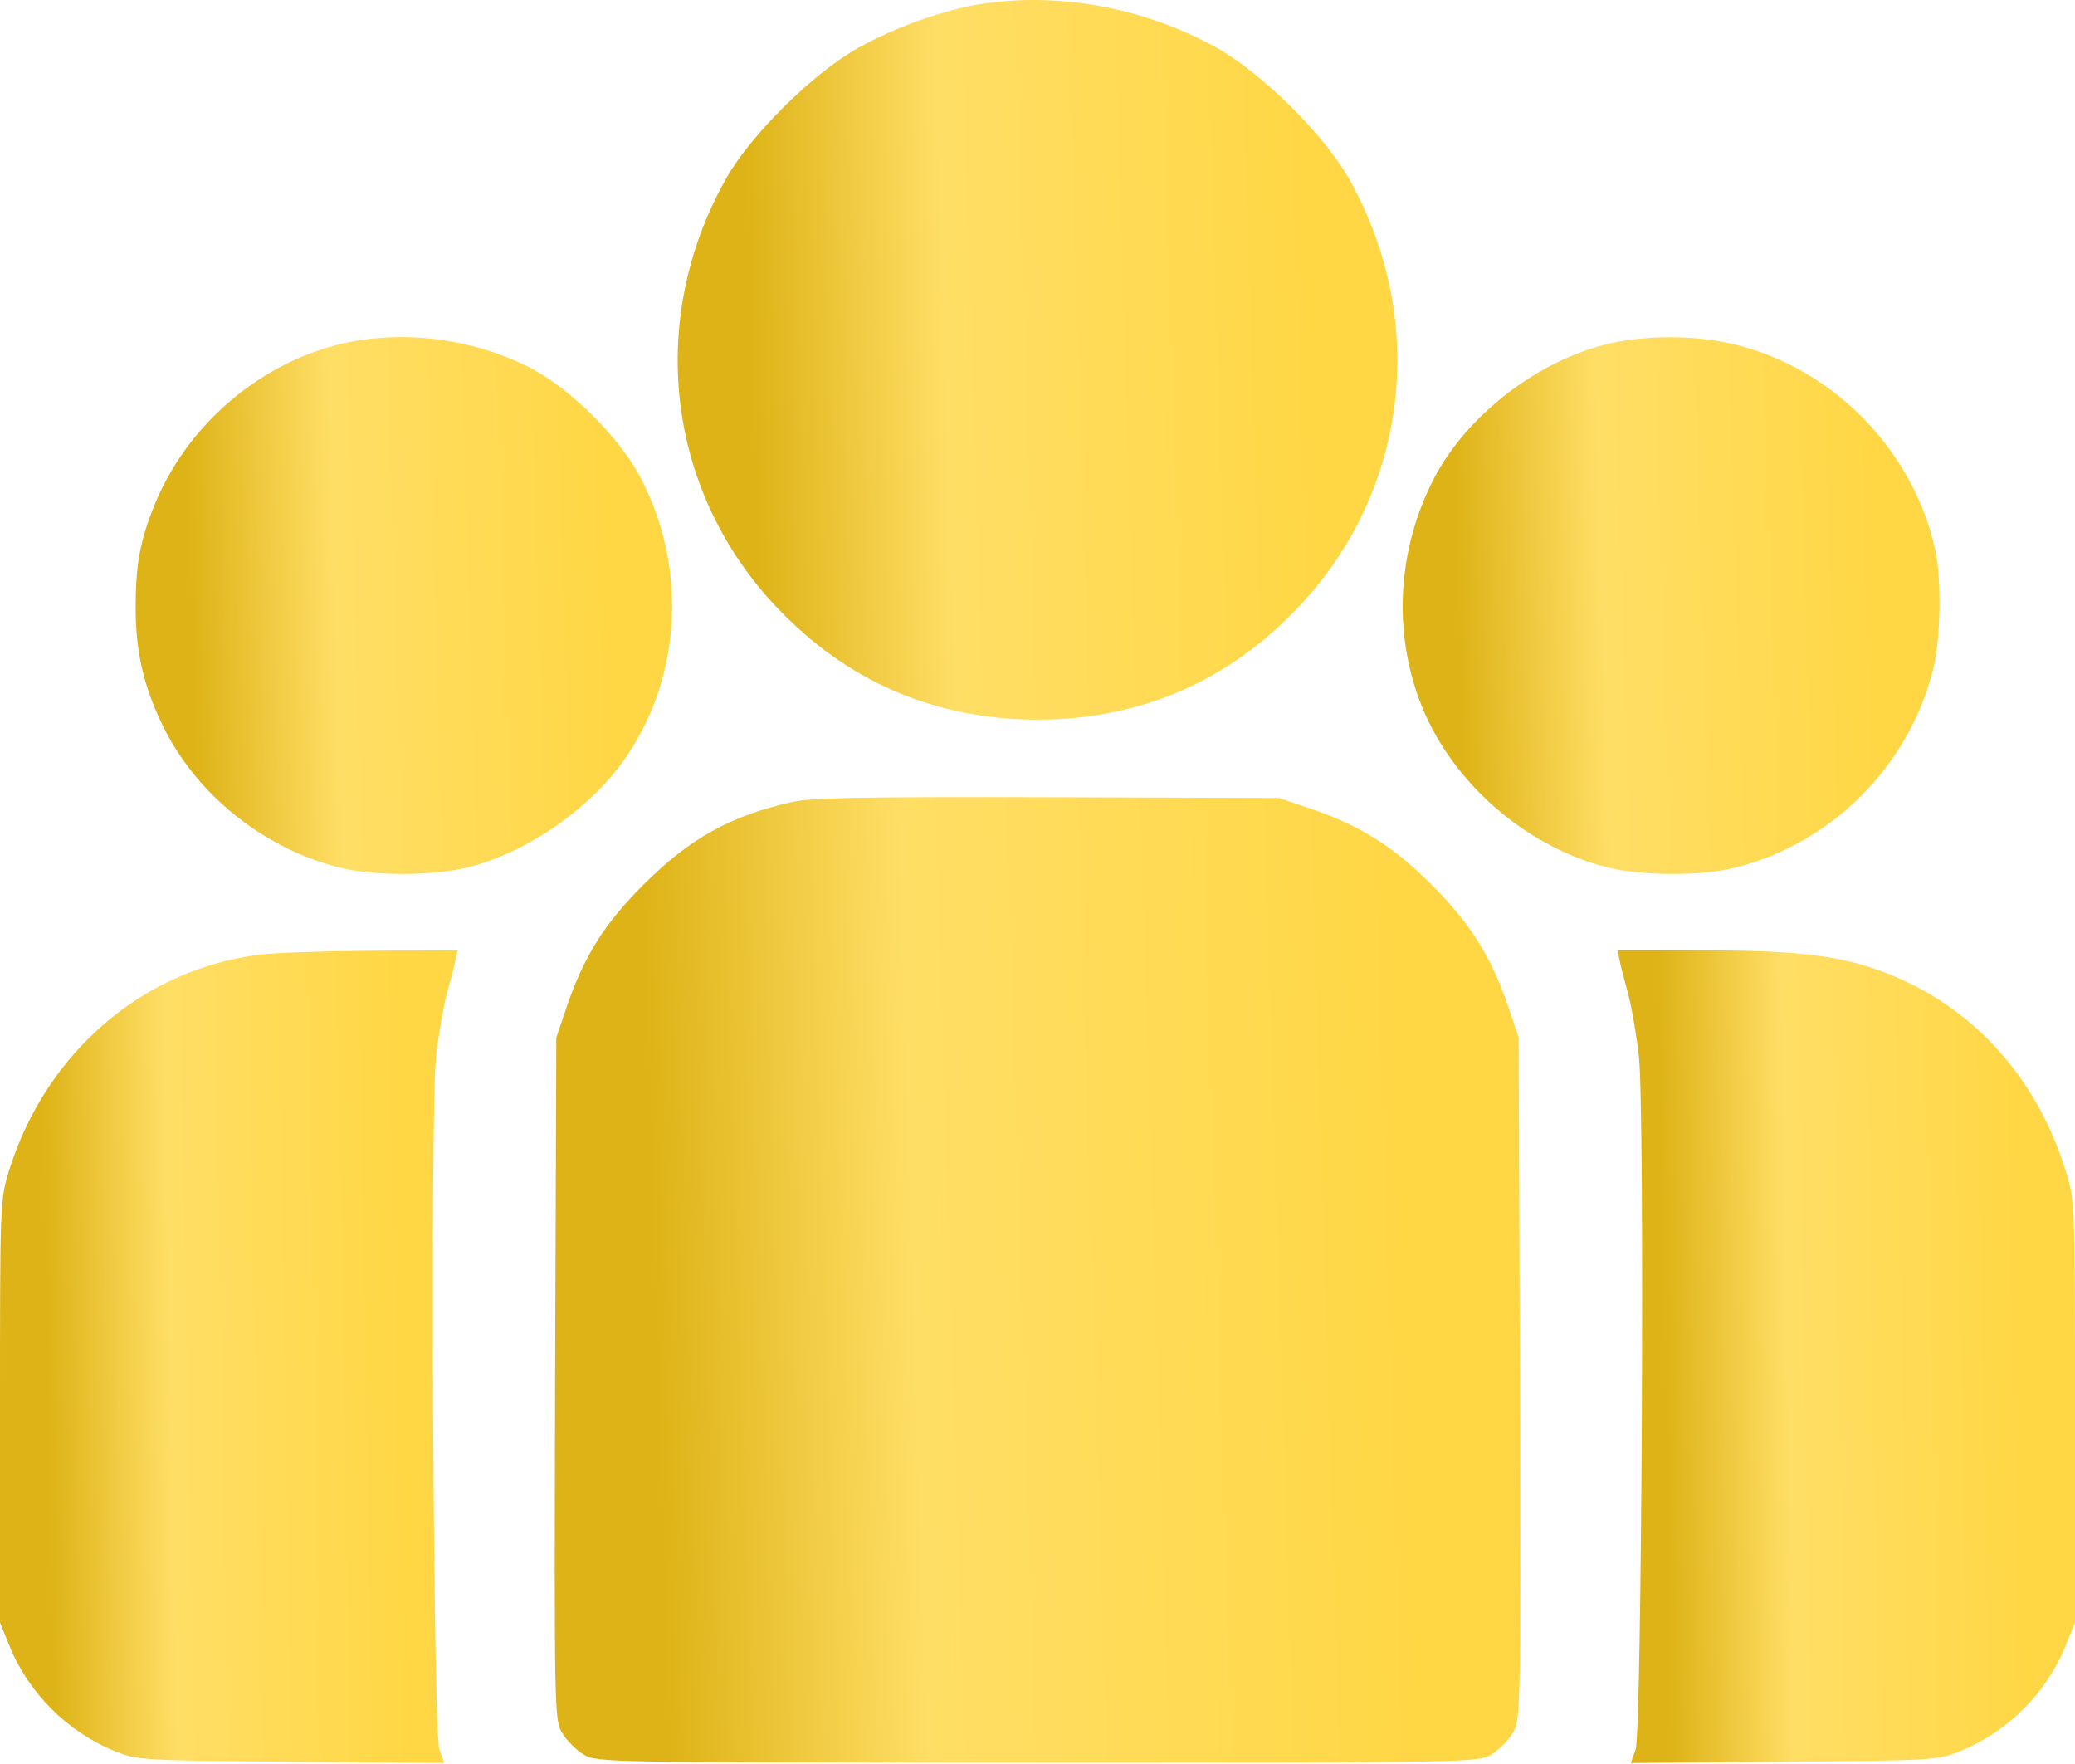
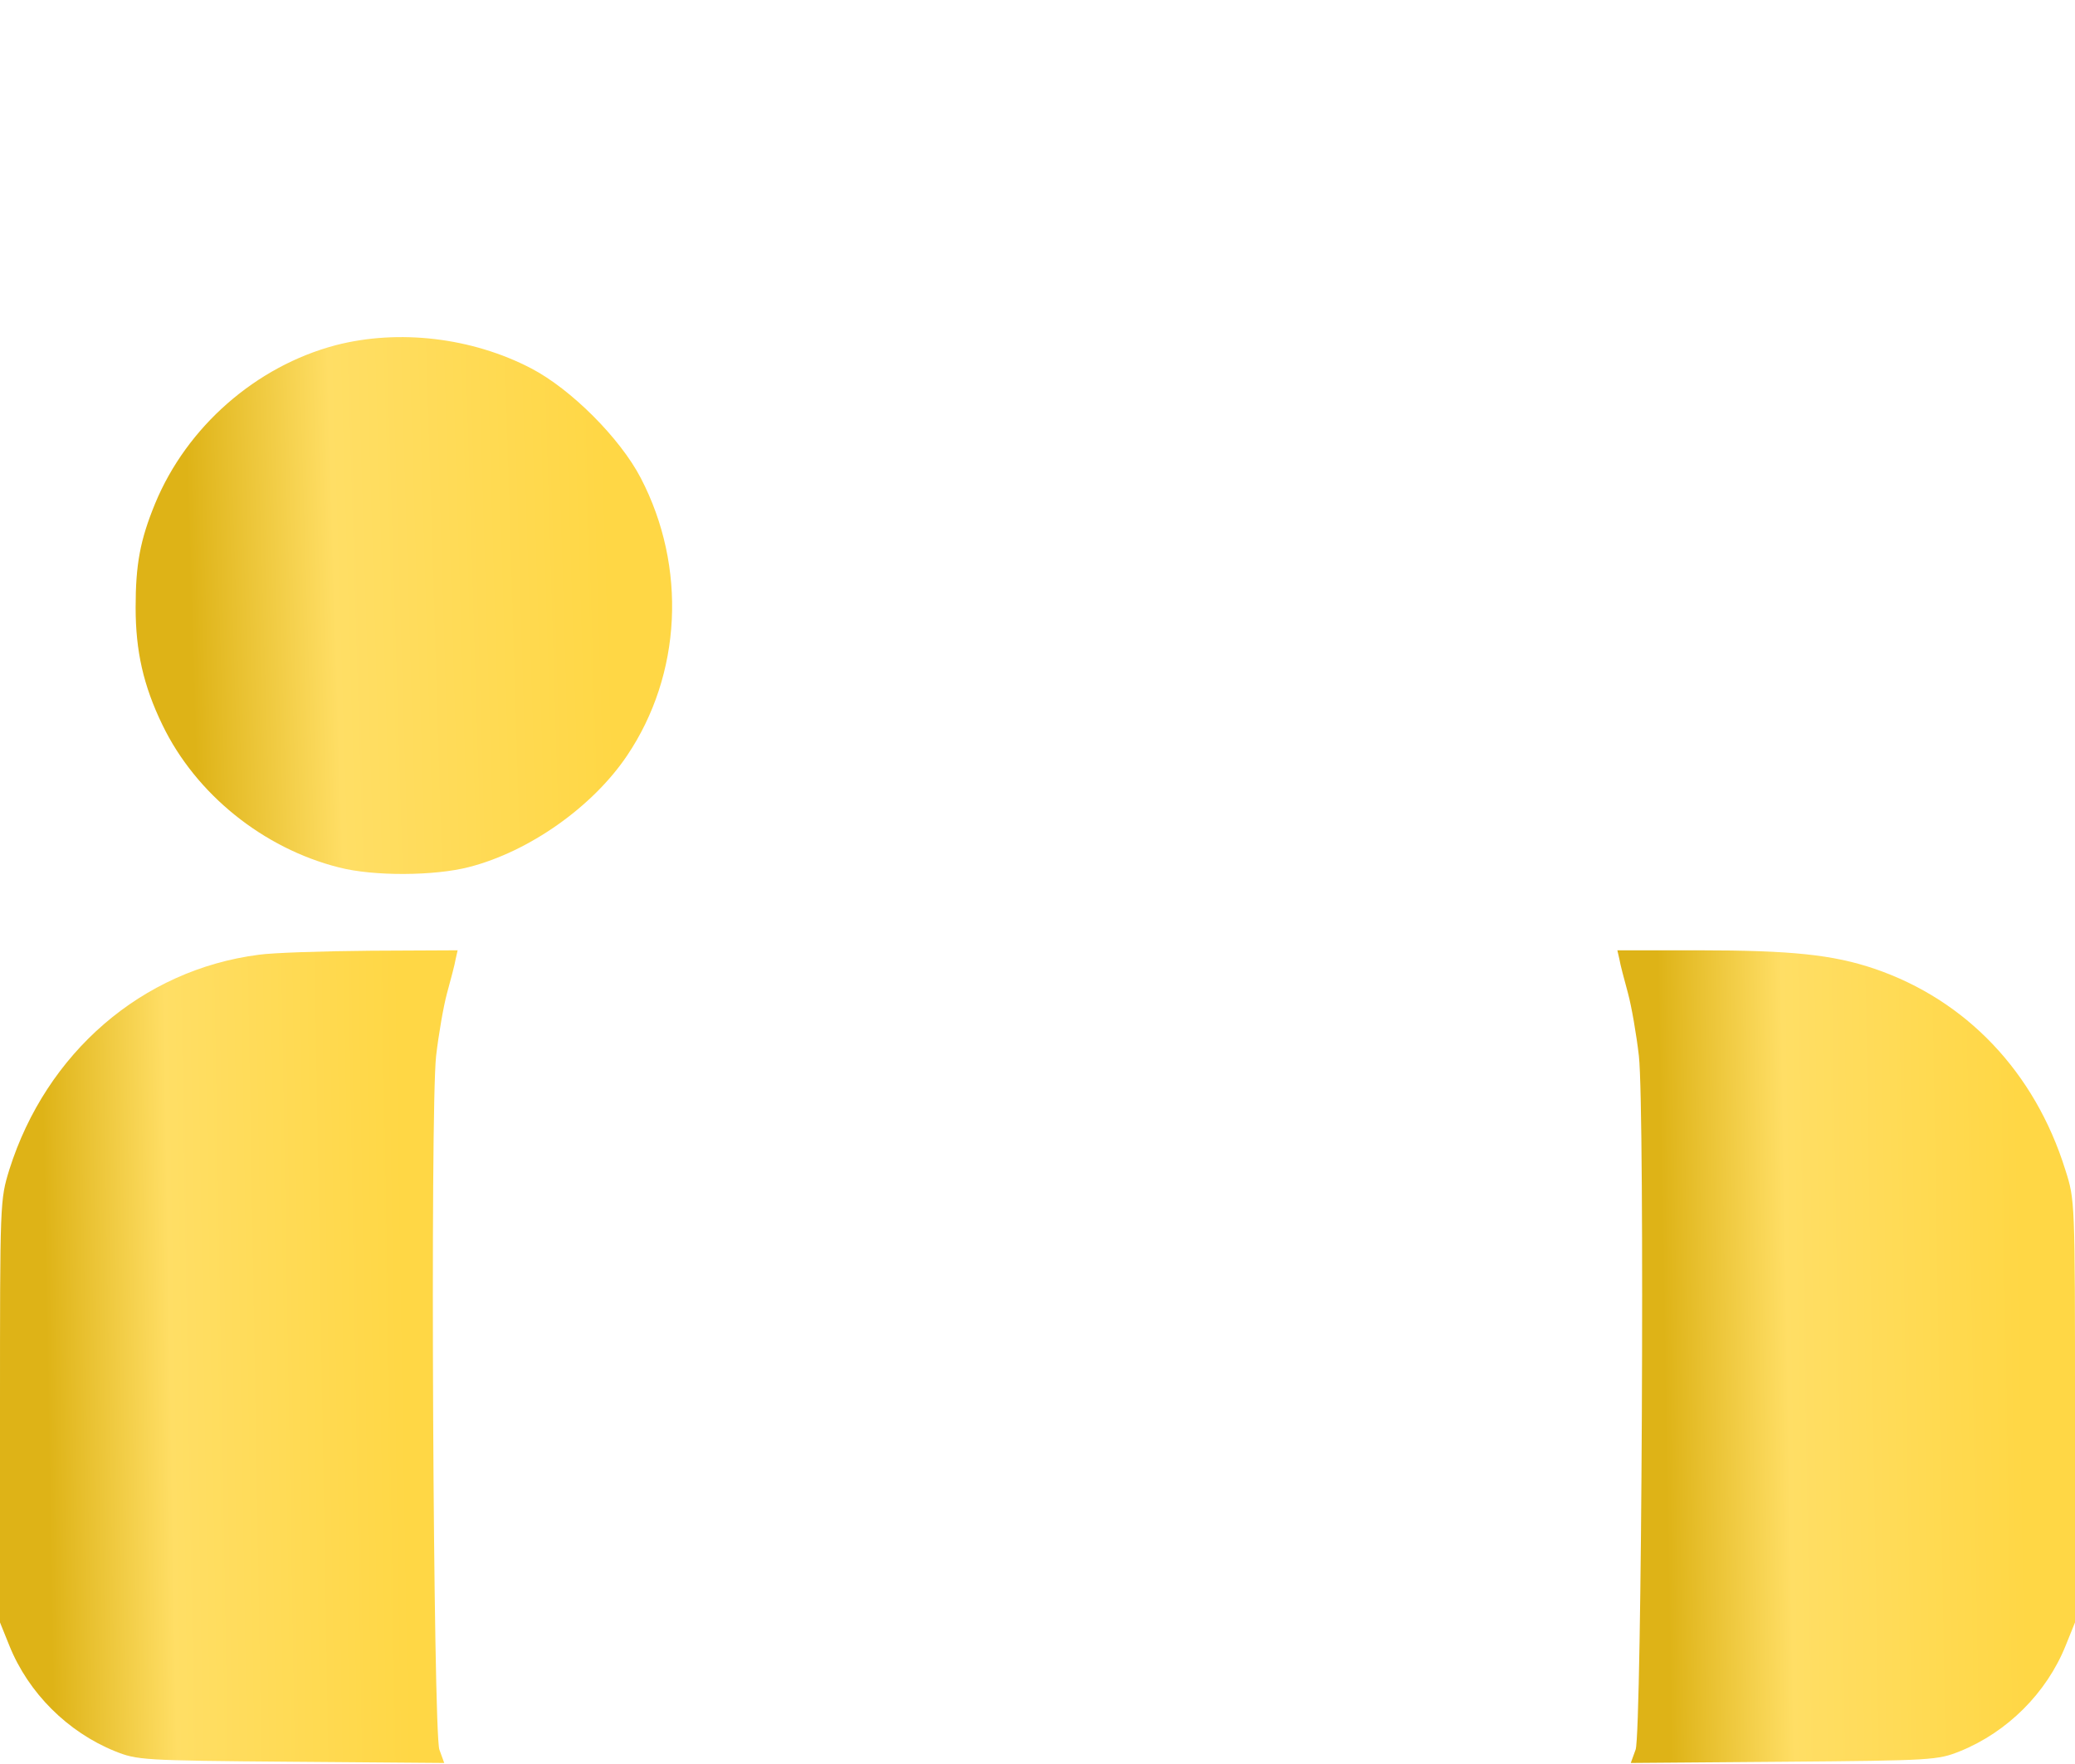
<svg xmlns="http://www.w3.org/2000/svg" width="80" height="68" viewBox="0 0 80 68" fill="none">
-   <path d="M37.714 0.171C36.321 0.406 34.489 1.064 33.112 1.831C31.343 2.817 28.947 5.197 27.992 6.887C24.846 12.476 25.738 19.224 30.231 23.702C32.892 26.379 36.211 27.741 40 27.741C43.789 27.741 47.108 26.379 49.769 23.702C54.262 19.224 55.155 12.476 52.008 6.887C51.053 5.197 48.658 2.817 46.889 1.831C44.102 0.281 40.736 -0.33 37.714 0.171Z" fill="url(#paint0_linear_27_1311)" />
  <path d="M12.947 13.306C9.863 14.12 7.202 16.453 5.98 19.412C5.401 20.821 5.229 21.76 5.229 23.42C5.229 25.095 5.526 26.426 6.262 27.944C7.546 30.606 10.145 32.703 13.072 33.439C14.403 33.784 16.752 33.768 18.082 33.424C20.399 32.829 22.841 31.107 24.172 29.134C26.286 26.003 26.489 21.854 24.704 18.426C23.906 16.891 22.012 14.997 20.477 14.199C18.192 13.009 15.374 12.68 12.947 13.306Z" fill="url(#paint1_linear_27_1311)" />
-   <path d="M61.793 13.306C59.147 14.011 56.532 16.062 55.296 18.426C53.871 21.165 53.683 24.375 54.81 27.208C56 30.167 58.787 32.61 61.918 33.424C63.249 33.768 65.597 33.784 66.928 33.439C70.622 32.5 73.566 29.557 74.521 25.846C74.818 24.703 74.865 22.371 74.615 21.212C73.785 17.408 70.748 14.261 66.99 13.306C65.425 12.899 63.343 12.899 61.793 13.306Z" fill="url(#paint2_linear_27_1311)" />
-   <path d="M30.528 30.919C28.149 31.451 26.583 32.328 24.798 34.113C23.311 35.6 22.513 36.868 21.855 38.794L21.448 39.999L21.401 53.15C21.37 66.081 21.37 66.316 21.683 66.817C21.855 67.099 22.215 67.459 22.497 67.631C22.998 67.944 23.327 67.944 40 67.944C56.673 67.944 57.002 67.944 57.503 67.631C57.785 67.459 58.145 67.099 58.317 66.817C58.63 66.316 58.63 66.081 58.599 53.15L58.552 39.999L58.145 38.794C57.487 36.868 56.689 35.6 55.202 34.113C53.714 32.625 52.446 31.827 50.521 31.169L49.315 30.762L40.391 30.731C33.331 30.715 31.264 30.747 30.528 30.919Z" fill="url(#paint3_linear_27_1311)" />
  <path d="M9.973 36.805C5.479 37.385 1.785 40.578 0.36 45.087C0 46.261 0 46.293 0 54.402V62.543L0.36 63.435C1.096 65.267 2.614 66.77 4.431 67.506C5.292 67.85 5.479 67.866 11.225 67.913L17.127 67.96L16.939 67.443C16.704 66.754 16.579 42.833 16.814 40.704C16.908 39.889 17.096 38.794 17.237 38.277C17.378 37.76 17.534 37.181 17.566 36.978L17.644 36.633L14.309 36.649C12.462 36.664 10.505 36.727 9.973 36.805Z" fill="url(#paint4_linear_27_1311)" />
  <path d="M62.435 36.978C62.466 37.181 62.623 37.76 62.763 38.277C62.904 38.794 63.092 39.889 63.186 40.704C63.421 42.833 63.296 66.754 63.061 67.443L62.873 67.96L68.775 67.913C74.521 67.866 74.709 67.85 75.57 67.506C77.386 66.77 78.904 65.267 79.64 63.435L80 62.543V54.402C80 46.277 80 46.261 79.624 45.087C78.45 41.33 75.805 38.543 72.251 37.338C70.669 36.805 69.073 36.633 65.472 36.633H62.356L62.435 36.978Z" fill="url(#paint5_linear_27_1311)" />
  <defs>
    <linearGradient id="paint0_linear_27_1311" x1="29.192" y1="21.174" x2="50.908" y2="20.513" gradientUnits="userSpaceOnUse">
      <stop stop-color="#DEB317" />
      <stop offset="0.345" stop-color="#FFDE65" />
      <stop offset="1" stop-color="#FFD745" />
    </linearGradient>
    <linearGradient id="paint1_linear_27_1311" x1="7.514" y1="28.791" x2="23.703" y2="28.298" gradientUnits="userSpaceOnUse">
      <stop stop-color="#DEB317" />
      <stop offset="0.345" stop-color="#FFDE65" />
      <stop offset="1" stop-color="#FFD745" />
    </linearGradient>
    <linearGradient id="paint2_linear_27_1311" x1="56.366" y1="28.793" x2="72.564" y2="28.299" gradientUnits="userSpaceOnUse">
      <stop stop-color="#DEB317" />
      <stop offset="0.345" stop-color="#FFDE65" />
      <stop offset="1" stop-color="#FFD745" />
    </linearGradient>
    <linearGradient id="paint3_linear_27_1311" x1="25.5" y1="59.135" x2="54.633" y2="58.247" gradientUnits="userSpaceOnUse">
      <stop stop-color="#DEB317" />
      <stop offset="0.345" stop-color="#FFDE65" />
      <stop offset="1" stop-color="#FFD745" />
    </linearGradient>
    <linearGradient id="paint4_linear_27_1311" x1="1.949" y1="60.544" x2="15.767" y2="60.307" gradientUnits="userSpaceOnUse">
      <stop stop-color="#DEB317" />
      <stop offset="0.345" stop-color="#FFDE65" />
      <stop offset="1" stop-color="#FFD745" />
    </linearGradient>
    <linearGradient id="paint5_linear_27_1311" x1="64.305" y1="60.544" x2="78.123" y2="60.307" gradientUnits="userSpaceOnUse">
      <stop stop-color="#DEB317" />
      <stop offset="0.345" stop-color="#FFDE65" />
      <stop offset="1" stop-color="#FFD745" />
    </linearGradient>
  </defs>
</svg>